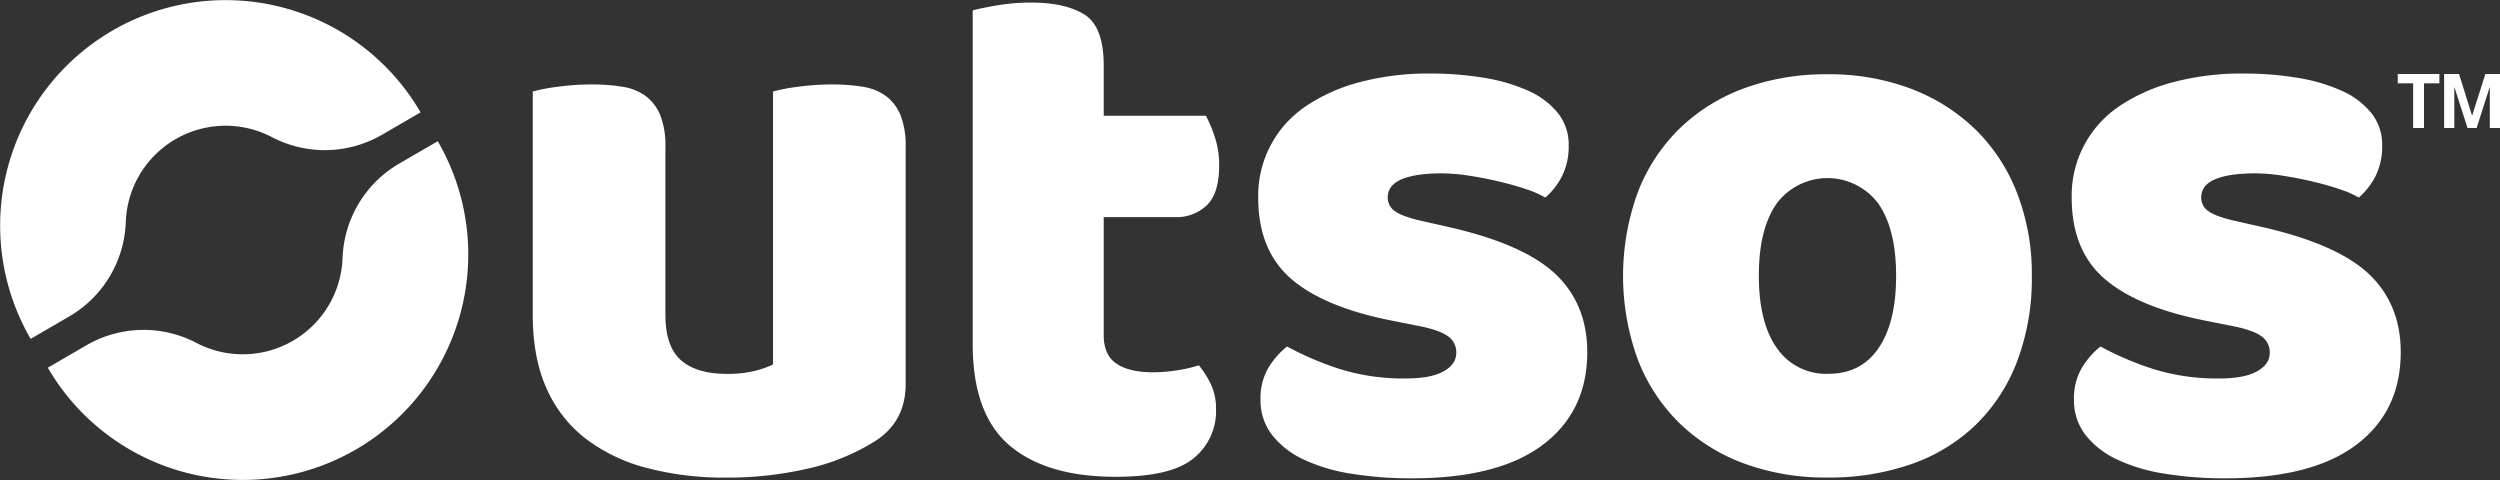
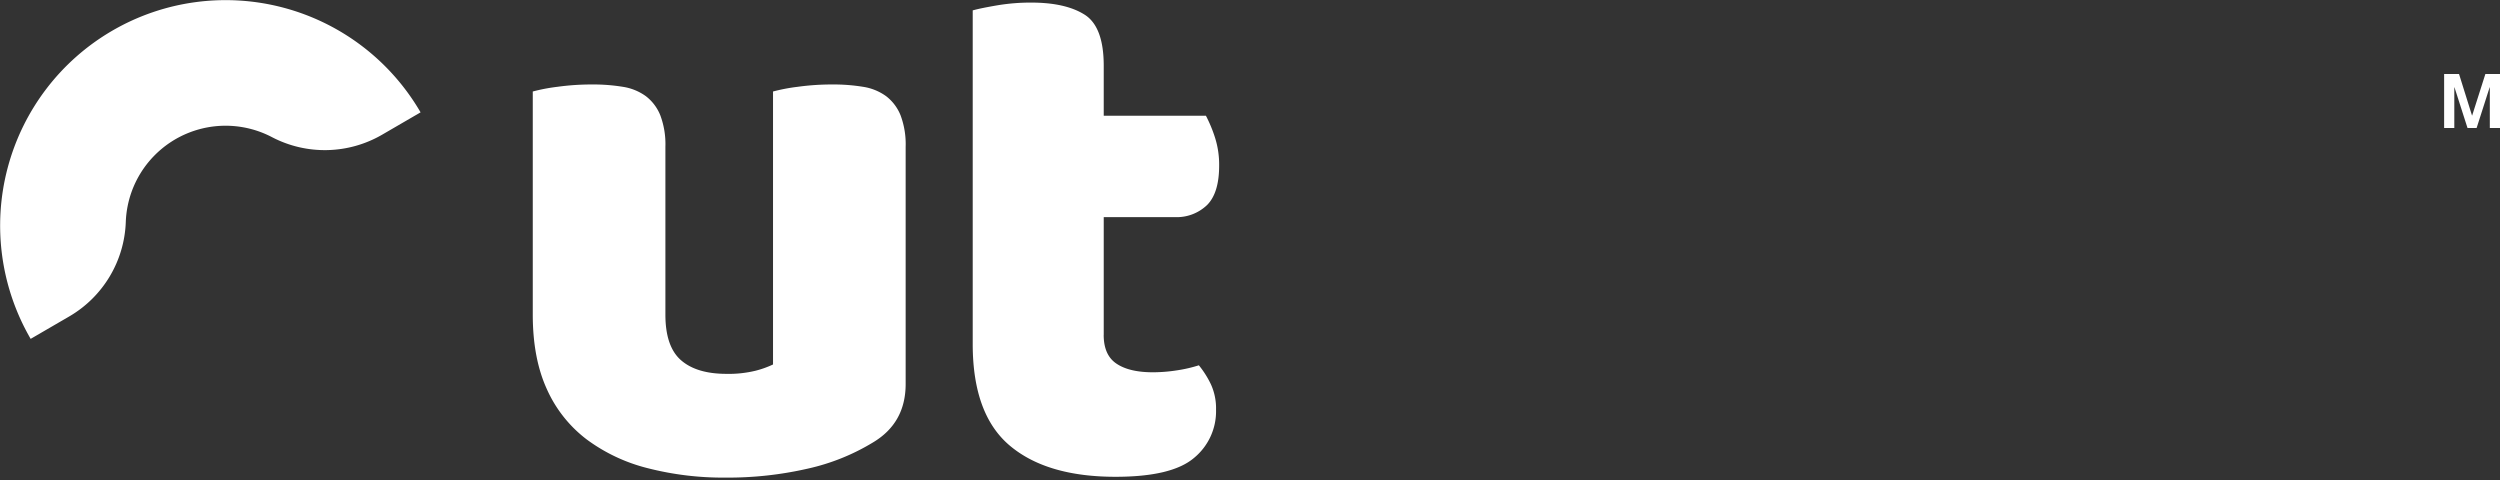
<svg xmlns="http://www.w3.org/2000/svg" width="618.827" height="118.831" viewBox="0 0 618.827 118.831">
  <rect x="0" y="0" width="618.827" height="118.831" fill="#333333" stroke="none" />
  <g id="Logo" transform="translate(94 -407)">
    <path id="Path_1" data-name="Path 1" d="M243.41,260.88a44.346,44.346,0,0,1,6.08-1.16,61.537,61.537,0,0,1,8.59-.58,45.125,45.125,0,0,1,7.63.58,13.079,13.079,0,0,1,5.7,2.32,11.245,11.245,0,0,1,3.57,4.73,20.422,20.422,0,0,1,1.26,7.82V316.1q0,7.92,3.86,11.29t11.2,3.38a28.189,28.189,0,0,0,7.24-.77,24.2,24.2,0,0,0,4.34-1.55V260.88a44.665,44.665,0,0,1,6.08-1.16,61.537,61.537,0,0,1,8.59-.58,45.125,45.125,0,0,1,7.63.58,13.079,13.079,0,0,1,5.7,2.32,11.245,11.245,0,0,1,3.57,4.73,20.422,20.422,0,0,1,1.26,7.82v58.69q0,9.66-8.11,14.48a53.247,53.247,0,0,1-16.12,6.47,88.194,88.194,0,0,1-20.37,2.22,74.978,74.978,0,0,1-19.21-2.32,42.8,42.8,0,0,1-15.16-7.14,31.987,31.987,0,0,1-9.85-12.45q-3.48-7.62-3.48-18.44V260.88Z" transform="translate(-205.533 168.77)" fill="#fff" />
    <path id="Path_2" data-name="Path 2" d="M384.73,321.12q0,5.025,3.19,7.14c2.12,1.42,5.12,2.12,8.98,2.12a38.921,38.921,0,0,0,5.98-.48,34.192,34.192,0,0,0,5.41-1.25,23.722,23.722,0,0,1,2.99,4.73,14.309,14.309,0,0,1,1.26,6.27,14.921,14.921,0,0,1-5.5,11.97q-5.505,4.635-19.4,4.63-17,0-26.16-7.72t-9.17-25.1V240.8c1.41-.39,3.44-.8,6.08-1.25a49.966,49.966,0,0,1,8.4-.68q8.49,0,13.22,2.99t4.73,12.65v12.36h25.29a33.775,33.775,0,0,1,2.22,5.31,22.1,22.1,0,0,1,1.06,7.05q0,6.765-2.99,9.75a10.819,10.819,0,0,1-8.01,2.99H384.74v29.15Z" transform="translate(-205.533 168.77)" fill="#fff" />
-     <path id="Path_3" data-name="Path 3" d="M504.43,325.36q0,14.67-11,22.97T461,356.63a91.929,91.929,0,0,1-15.06-1.16,42.972,42.972,0,0,1-11.87-3.57,21.168,21.168,0,0,1-7.72-6.08,13.874,13.874,0,0,1-2.8-8.69,14.794,14.794,0,0,1,1.93-7.82,19.742,19.742,0,0,1,4.63-5.31,76.812,76.812,0,0,0,12.84,5.5,52.761,52.761,0,0,0,16.7,2.41q5.985,0,9.17-1.74c2.12-1.16,3.19-2.7,3.19-4.63a4.843,4.843,0,0,0-2.32-4.25c-1.55-1.03-4.12-1.86-7.72-2.51l-5.79-1.16q-16.8-3.285-25-10.33t-8.2-20.17a26.634,26.634,0,0,1,11.78-22.59,43.519,43.519,0,0,1,13.42-5.98,66.071,66.071,0,0,1,17.28-2.12,81.408,81.408,0,0,1,13.42,1.06,43.671,43.671,0,0,1,10.91,3.19,19.819,19.819,0,0,1,7.34,5.5,12.431,12.431,0,0,1,2.7,8.01,16.554,16.554,0,0,1-1.64,7.63,17.358,17.358,0,0,1-4.15,5.31,24.224,24.224,0,0,0-4.63-2.03q-3.09-1.065-6.76-1.93c-2.45-.58-4.92-1.06-7.43-1.45a44.969,44.969,0,0,0-6.85-.58q-6.375,0-9.85,1.45t-3.48,4.54a4.051,4.051,0,0,0,1.93,3.47c1.29.9,3.73,1.74,7.34,2.51l5.98,1.35q18.54,4.245,26.35,11.68Q504.41,313.595,504.43,325.36Z" transform="translate(-205.533 168.77)" fill="#fff" />
-     <path id="Path_4" data-name="Path 4" d="M614.47,306.44a58.02,58.02,0,0,1-3.67,21.33,43.247,43.247,0,0,1-10.33,15.73,43.763,43.763,0,0,1-15.93,9.65,61.505,61.505,0,0,1-20.66,3.28,58.377,58.377,0,0,1-20.66-3.48,45.515,45.515,0,0,1-15.93-9.94,44.33,44.33,0,0,1-10.33-15.73,60.521,60.521,0,0,1,0-41.51,44.241,44.241,0,0,1,10.33-15.73,45.371,45.371,0,0,1,15.93-9.94,58.6,58.6,0,0,1,20.66-3.48,57.092,57.092,0,0,1,20.66,3.57,46.624,46.624,0,0,1,15.93,10.04,44.464,44.464,0,0,1,10.33,15.73A55.235,55.235,0,0,1,614.47,306.44Zm-67.57,0q0,11.775,4.54,18.05a14.722,14.722,0,0,0,12.65,6.27q8.115,0,12.45-6.37,4.35-6.375,4.34-17.95t-4.44-17.86a15.7,15.7,0,0,0-25.1,0Q546.9,294.865,546.9,306.44Z" transform="translate(-205.533 168.77)" fill="#fff" />
-     <path id="Path_5" data-name="Path 5" d="M705.79,325.36q0,14.67-11,22.97t-32.43,8.3a91.929,91.929,0,0,1-15.06-1.16,42.972,42.972,0,0,1-11.87-3.57,21.168,21.168,0,0,1-7.72-6.08,13.874,13.874,0,0,1-2.8-8.69,14.794,14.794,0,0,1,1.93-7.82,19.742,19.742,0,0,1,4.63-5.31,76.813,76.813,0,0,0,12.84,5.5,52.762,52.762,0,0,0,16.7,2.41q5.985,0,9.17-1.74c2.12-1.16,3.19-2.7,3.19-4.63a4.843,4.843,0,0,0-2.32-4.25c-1.55-1.03-4.12-1.86-7.72-2.51l-5.79-1.16q-16.8-3.285-25-10.33t-8.2-20.17a26.634,26.634,0,0,1,11.78-22.59,43.519,43.519,0,0,1,13.42-5.98,66.071,66.071,0,0,1,17.28-2.12,81.408,81.408,0,0,1,13.42,1.06,43.672,43.672,0,0,1,10.91,3.19,19.819,19.819,0,0,1,7.34,5.5,12.431,12.431,0,0,1,2.7,8.01,16.554,16.554,0,0,1-1.64,7.63,17.357,17.357,0,0,1-4.15,5.31,24.225,24.225,0,0,0-4.63-2.03q-3.09-1.065-6.76-1.93c-2.45-.58-4.92-1.06-7.43-1.45a44.969,44.969,0,0,0-6.85-.58q-6.375,0-9.85,1.45t-3.48,4.54a4.051,4.051,0,0,0,1.93,3.47c1.29.9,3.73,1.74,7.34,2.51l5.98,1.35q18.54,4.245,26.35,11.68Q705.77,313.595,705.79,325.36Z" transform="translate(-205.533 168.77)" fill="#fff" />
-     <path id="Path_8" data-name="Path 8" d="M196.33,302.12a24.723,24.723,0,0,1-36.15,21,28.2,28.2,0,0,0-27.26.58l-9.55,5.55a55.812,55.812,0,1,0,96.52-56.07l-9.55,5.55A28.2,28.2,0,0,0,196.33,302.12Z" transform="translate(-205.533 168.77)" fill="#fff" />
    <path id="Path_9" data-name="Path 9" d="M144.07,285.81a24.728,24.728,0,0,1,34.75-13.65,28.244,28.244,0,0,0,27.27-.57l9.55-5.55a55.812,55.812,0,1,0-96.52,56.07l9.55-5.55a28.2,28.2,0,0,0,14-23.4A24.807,24.807,0,0,1,144.07,285.81Z" transform="translate(-205.533 168.77)" fill="#fff" />
-     <path id="Path_6" data-name="Path 6" d="M708.86,258.86h-3.81v-2.31h10.31v2.31h-3.81v11.06h-2.69Z" transform="translate(-205.533 168.77)" fill="#fff" />
    <path id="Path_7" data-name="Path 7" d="M716.54,256.55h3.68l3.21,10.27h.04l3.27-10.27h3.62v13.37h-2.52V259.84h-.04l-3.23,10.08h-2.25l-3.23-10.08h-.04v10.08h-2.52V256.55Z" transform="translate(-205.533 168.77)" fill="#fff" />
  </g>
</svg>